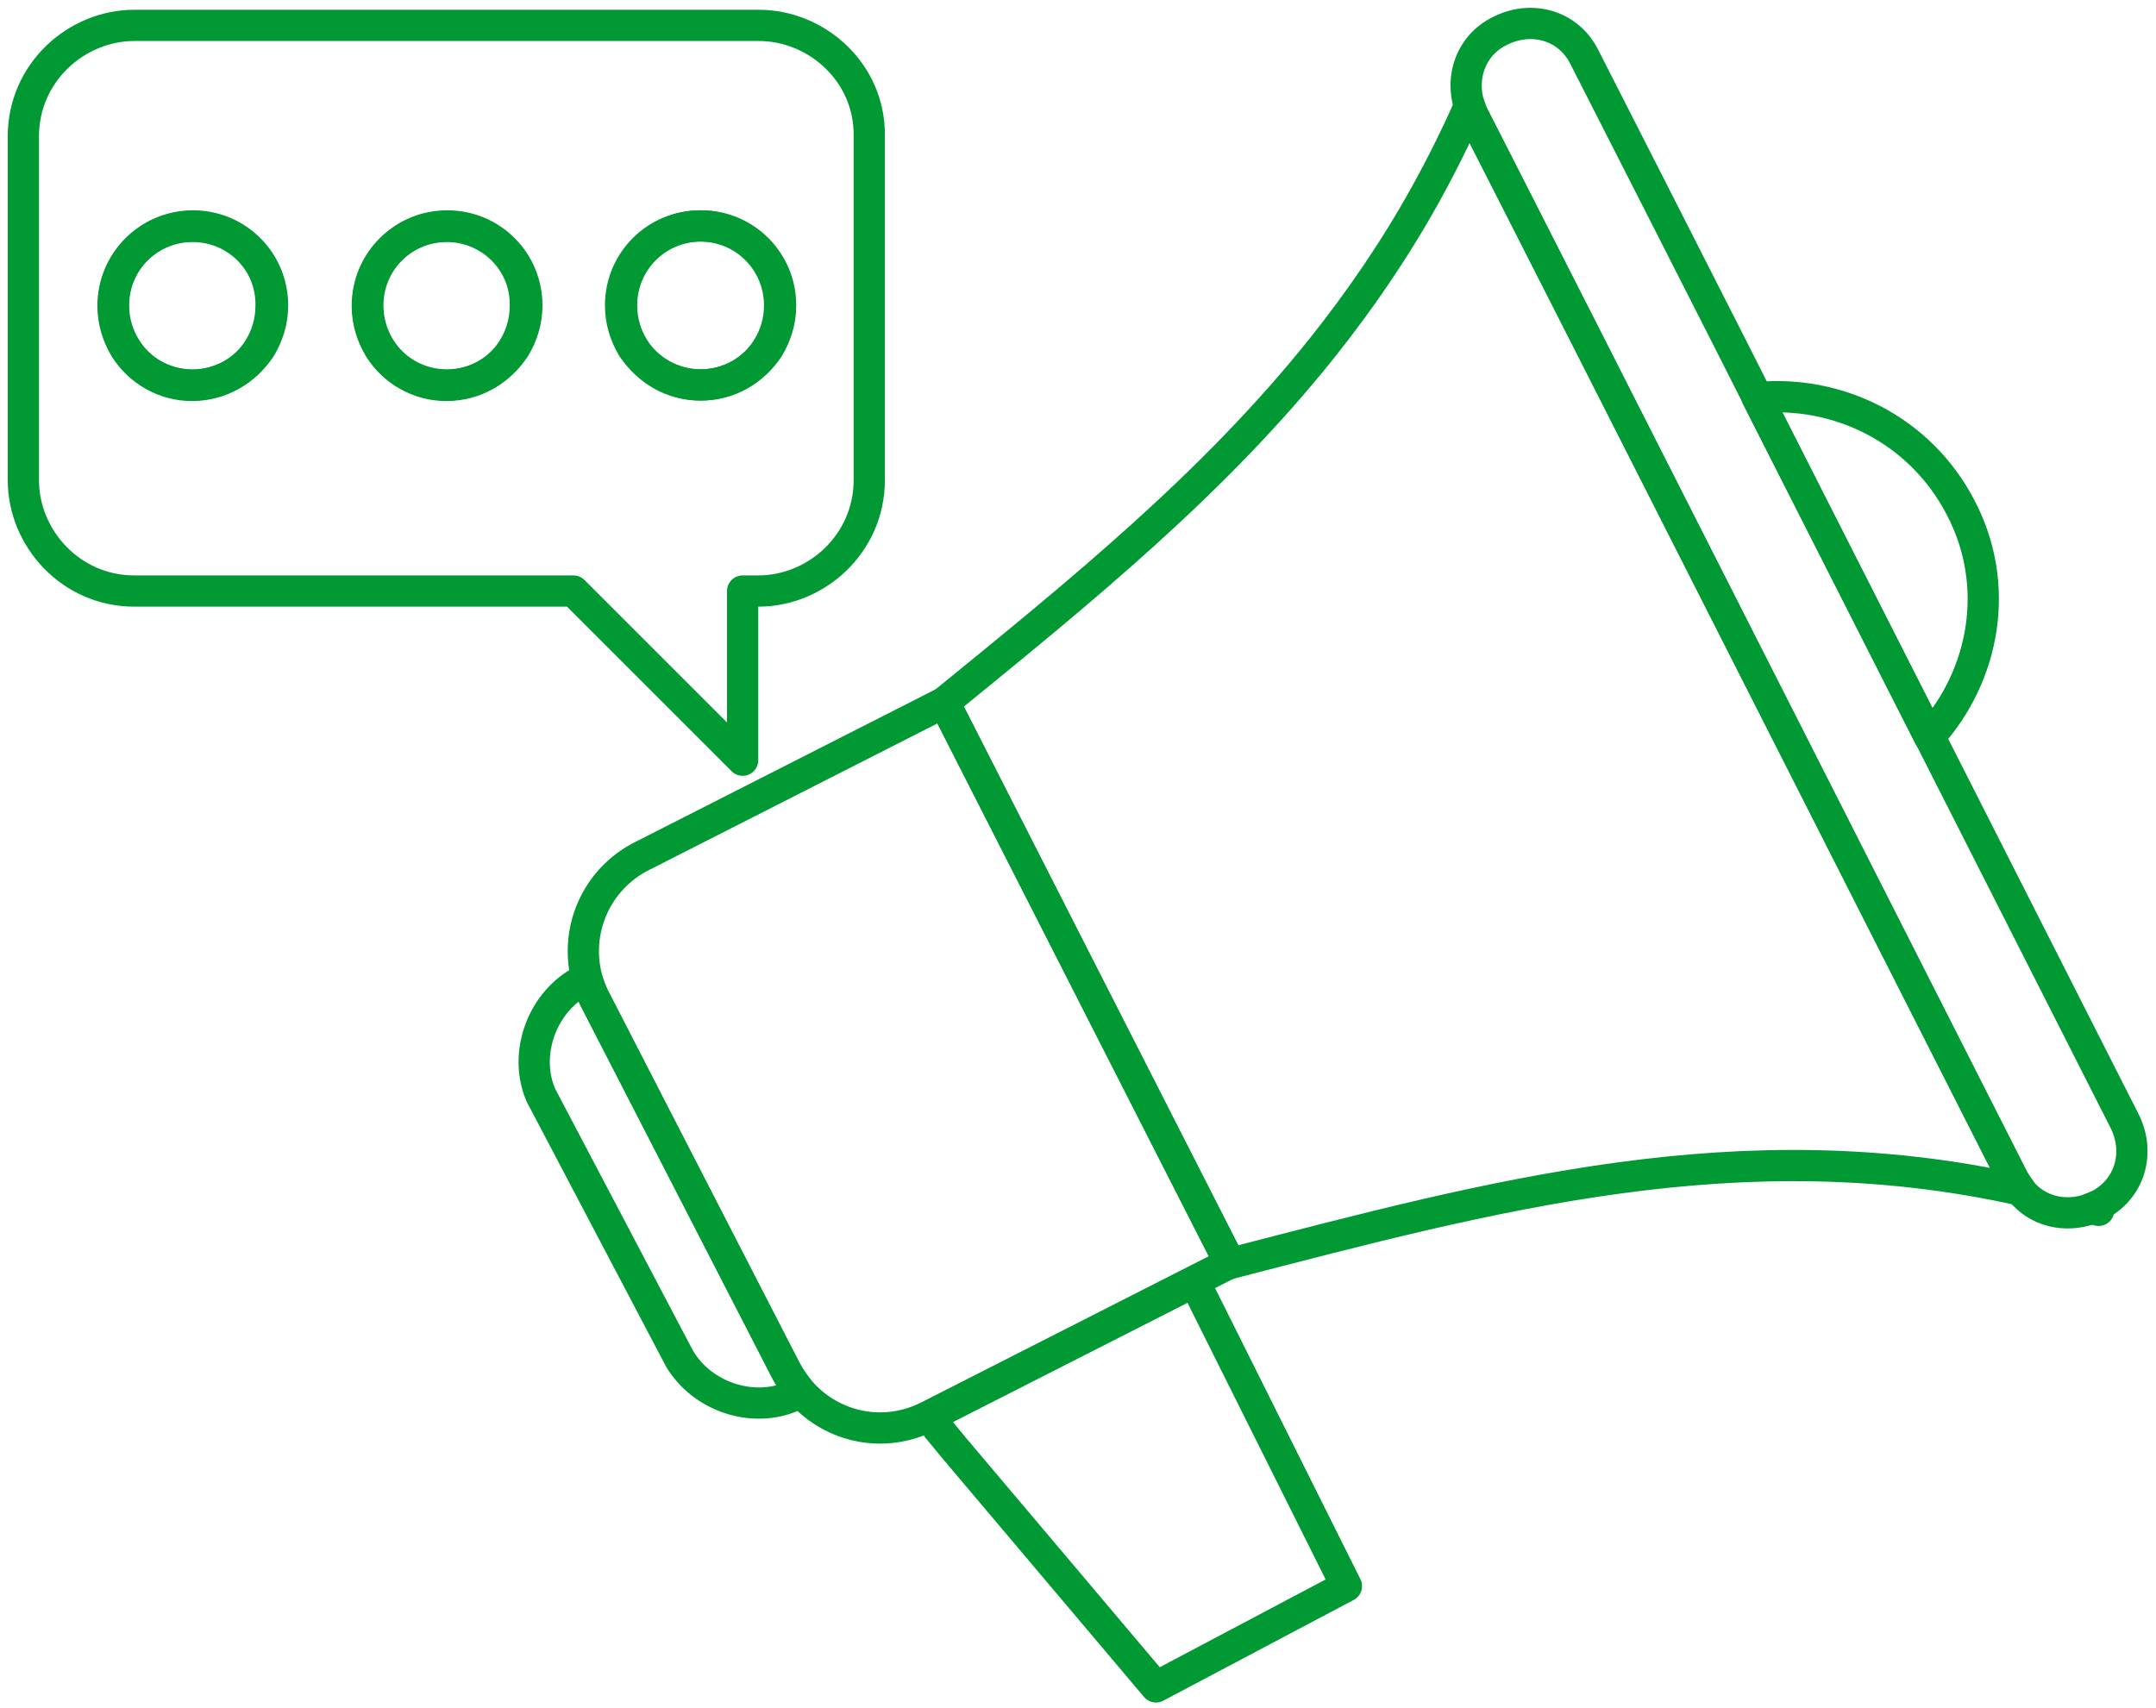
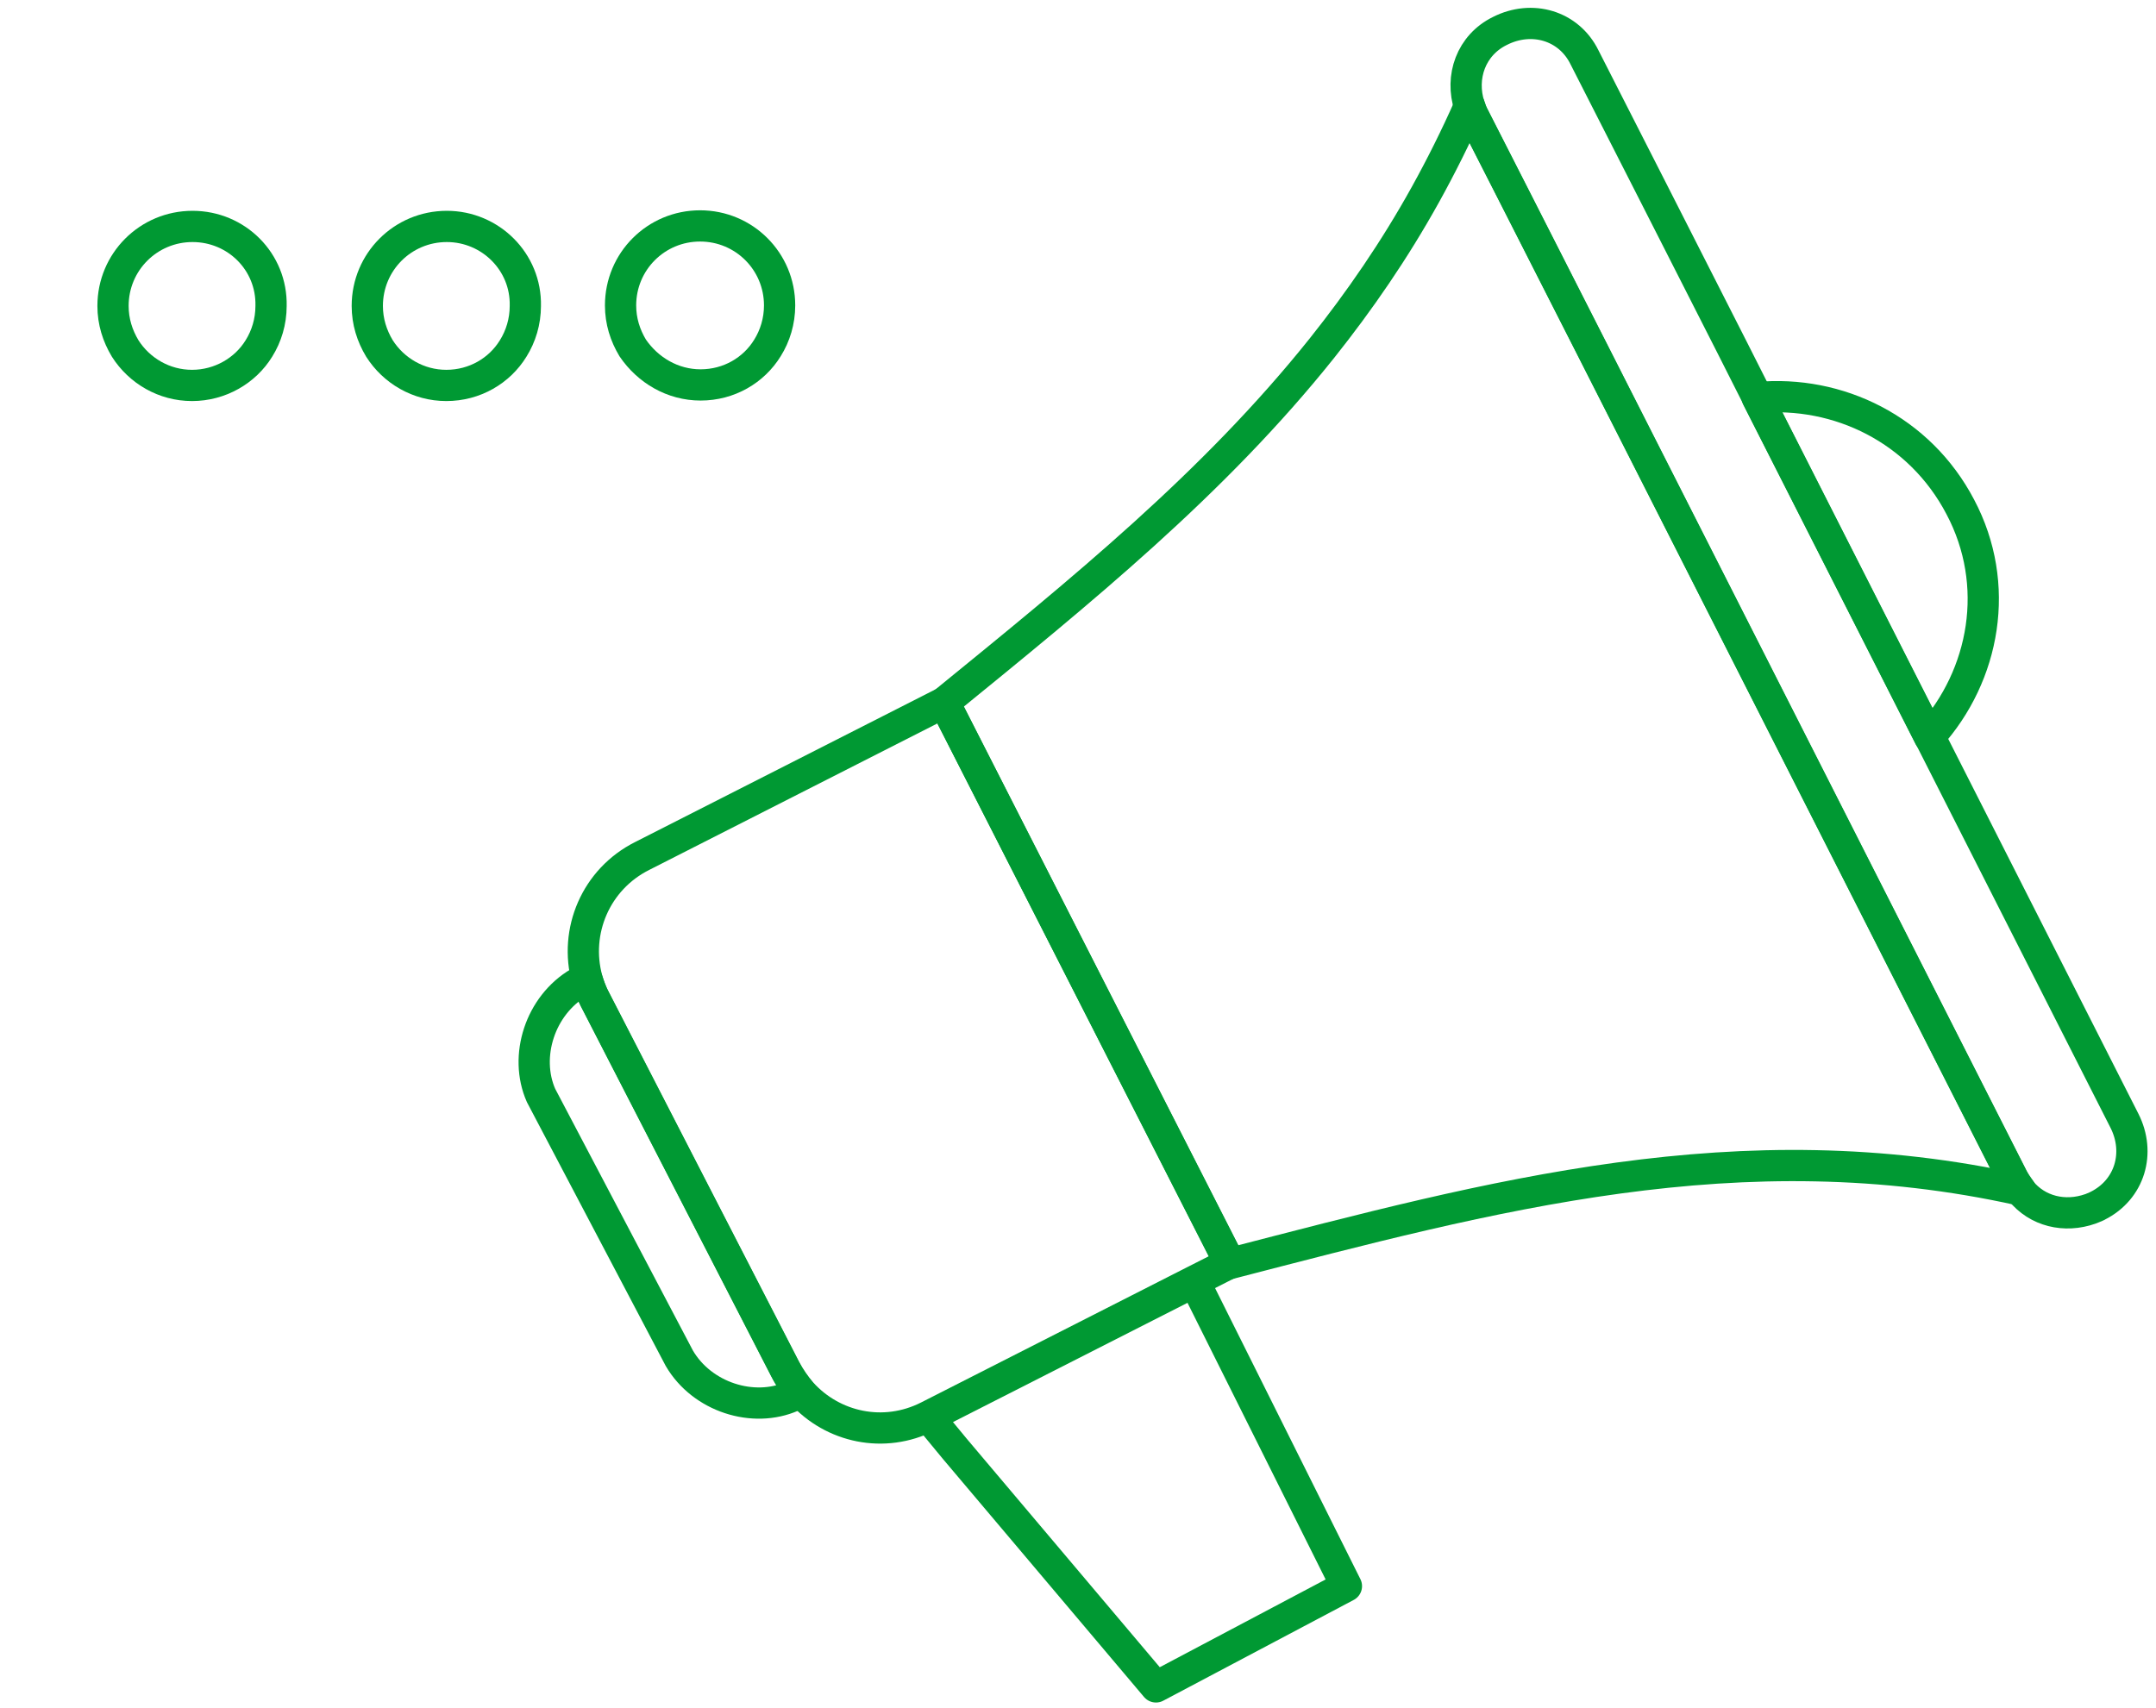
<svg xmlns="http://www.w3.org/2000/svg" width="207" height="164" viewBox="0 0 207 164" fill="none">
-   <path d="M201.246 115.848C201.1 115.945 200.906 115.994 200.76 116.043C201.003 116.091 201.246 116.188 201.489 116.237L201.246 115.848Z" stroke="#009933" stroke-width="3" stroke-miterlimit="10" stroke-linecap="round" stroke-linejoin="round" />
  <path d="M194 114.292C193.757 113.951 193.514 113.611 193.271 113.173L152.809 33.416L145.319 18.681L141.429 11.046C141.283 10.754 141.185 10.462 141.088 10.17C139.775 13.137 138.365 15.957 136.857 18.681C133.891 24.03 130.535 28.894 126.936 33.416C116.529 46.45 103.787 56.76 90.656 67.459L118.085 121.344C143.277 114.827 167.106 108.31 194 114.292Z" stroke="#009933" stroke-width="3" stroke-miterlimit="10" stroke-linecap="round" stroke-linejoin="round" />
  <path d="M89.149 136.079L91.678 139.143L110.985 162L129.271 152.322L114.681 123.094L89.149 136.079Z" stroke="#009933" stroke-width="3" stroke-miterlimit="10" stroke-linecap="round" stroke-linejoin="round" />
-   <path d="M72.857 2.438H12.894C7.301 2.438 2.243 7.009 2.243 13.088V18.681V33.416V46.109C2.243 51.702 6.815 56.76 12.894 56.76H55.058L71.301 73.003V56.76H72.808C78.401 56.76 83.459 52.188 83.459 46.109V33.416V18.681V13.088C83.556 7.009 78.45 2.438 72.857 2.438ZM18.486 36.967C15.763 36.967 13.38 35.556 12.067 33.416C11.337 32.249 10.9 30.839 10.9 29.331C10.9 25.1 14.304 21.696 18.535 21.696C22.766 21.696 26.17 25.1 26.17 29.331C26.17 30.839 25.733 32.201 25.003 33.416C23.593 35.556 21.21 36.967 18.486 36.967ZM42.9 36.967C40.176 36.967 37.793 35.556 36.48 33.416C35.751 32.249 35.313 30.839 35.313 29.331C35.313 25.1 38.717 21.696 42.948 21.696C47.179 21.696 50.584 25.1 50.584 29.331C50.584 30.839 50.146 32.201 49.416 33.416C48.006 35.556 45.623 36.967 42.9 36.967ZM67.264 36.967C64.541 36.967 62.158 35.556 60.845 33.416C60.115 32.249 59.678 30.839 59.678 29.331C59.678 25.1 63.082 21.696 67.313 21.696C71.544 21.696 74.948 25.1 74.948 29.331C74.948 30.839 74.511 32.201 73.781 33.416C72.371 35.556 69.988 36.967 67.264 36.967Z" stroke="#009933" stroke-width="3" stroke-miterlimit="10" stroke-linecap="round" stroke-linejoin="round" />
  <path d="M188.213 48.687C184.322 41.246 176.492 37.453 168.711 38.182L185.246 70.766C190.596 64.833 192.152 56.128 188.213 48.687Z" stroke="#009933" stroke-width="3" stroke-miterlimit="10" stroke-linecap="round" stroke-linejoin="round" />
  <path d="M203.97 107.629L185.246 70.717L168.711 38.134L166.328 33.416L158.839 18.681L152.128 5.501C150.62 2.438 147.07 1.416 144.006 2.973C141.234 4.334 140.164 7.398 141.088 10.219C141.185 10.511 141.283 10.802 141.429 11.094L145.319 18.729L152.809 33.465L193.271 113.222C193.465 113.611 193.708 114 194 114.34C195.605 116.334 198.231 116.967 200.711 116.091C200.857 116.043 201.052 115.945 201.198 115.897C201.246 115.848 201.343 115.848 201.392 115.799C204.505 114.243 205.526 110.693 203.97 107.629Z" stroke="#009933" stroke-width="3" stroke-miterlimit="10" stroke-linecap="round" stroke-linejoin="round" />
  <path d="M57.1 95.957C56.809 95.325 56.565 94.742 56.371 94.109L55.593 94.353C51.848 96.541 50.292 101.453 51.945 105.198L65.222 130.438C67.41 134.182 72.322 135.739 76.067 134.085L76.942 133.793C76.359 133.112 75.824 132.383 75.386 131.508L57.1 95.957Z" stroke="#009933" stroke-width="3" stroke-miterlimit="10" stroke-linecap="round" stroke-linejoin="round" />
  <path d="M90.656 67.459L61.672 82.195C57.198 84.432 55.106 89.441 56.371 94.061C56.565 94.693 56.76 95.325 57.1 95.909L75.386 131.459C75.824 132.286 76.359 133.064 76.942 133.745C79.957 137.1 84.869 138.17 89.1 136.03L114.632 123.046L118.085 121.295L90.656 67.459Z" stroke="#009933" stroke-width="3" stroke-miterlimit="10" stroke-linecap="round" stroke-linejoin="round" />
  <path d="M67.264 36.967C69.988 36.967 72.371 35.556 73.684 33.416C74.413 32.249 74.851 30.839 74.851 29.331C74.851 25.1 71.447 21.696 67.216 21.696C62.985 21.696 59.581 25.1 59.581 29.331C59.581 30.839 60.018 32.201 60.748 33.416C62.207 35.556 64.59 36.967 67.264 36.967Z" stroke="#009933" stroke-width="3" stroke-miterlimit="10" stroke-linecap="round" stroke-linejoin="round" />
  <path d="M42.9 21.745C38.669 21.745 35.264 25.149 35.264 29.38C35.264 30.887 35.702 32.249 36.432 33.465C37.793 35.605 40.176 37.015 42.851 37.015C45.575 37.015 47.957 35.605 49.27 33.465C50 32.298 50.438 30.887 50.438 29.38C50.535 25.149 47.082 21.745 42.9 21.745Z" stroke="#009933" stroke-width="3" stroke-miterlimit="10" stroke-linecap="round" stroke-linejoin="round" />
  <path d="M18.486 21.745C14.255 21.745 10.851 25.149 10.851 29.38C10.851 30.887 11.289 32.249 12.018 33.465C13.38 35.605 15.763 37.015 18.438 37.015C21.113 37.015 23.544 35.605 24.857 33.465C25.587 32.298 26.024 30.887 26.024 29.38C26.122 25.149 22.717 21.745 18.486 21.745Z" stroke="#009933" stroke-width="3" stroke-miterlimit="10" stroke-linecap="round" stroke-linejoin="round" />
</svg>